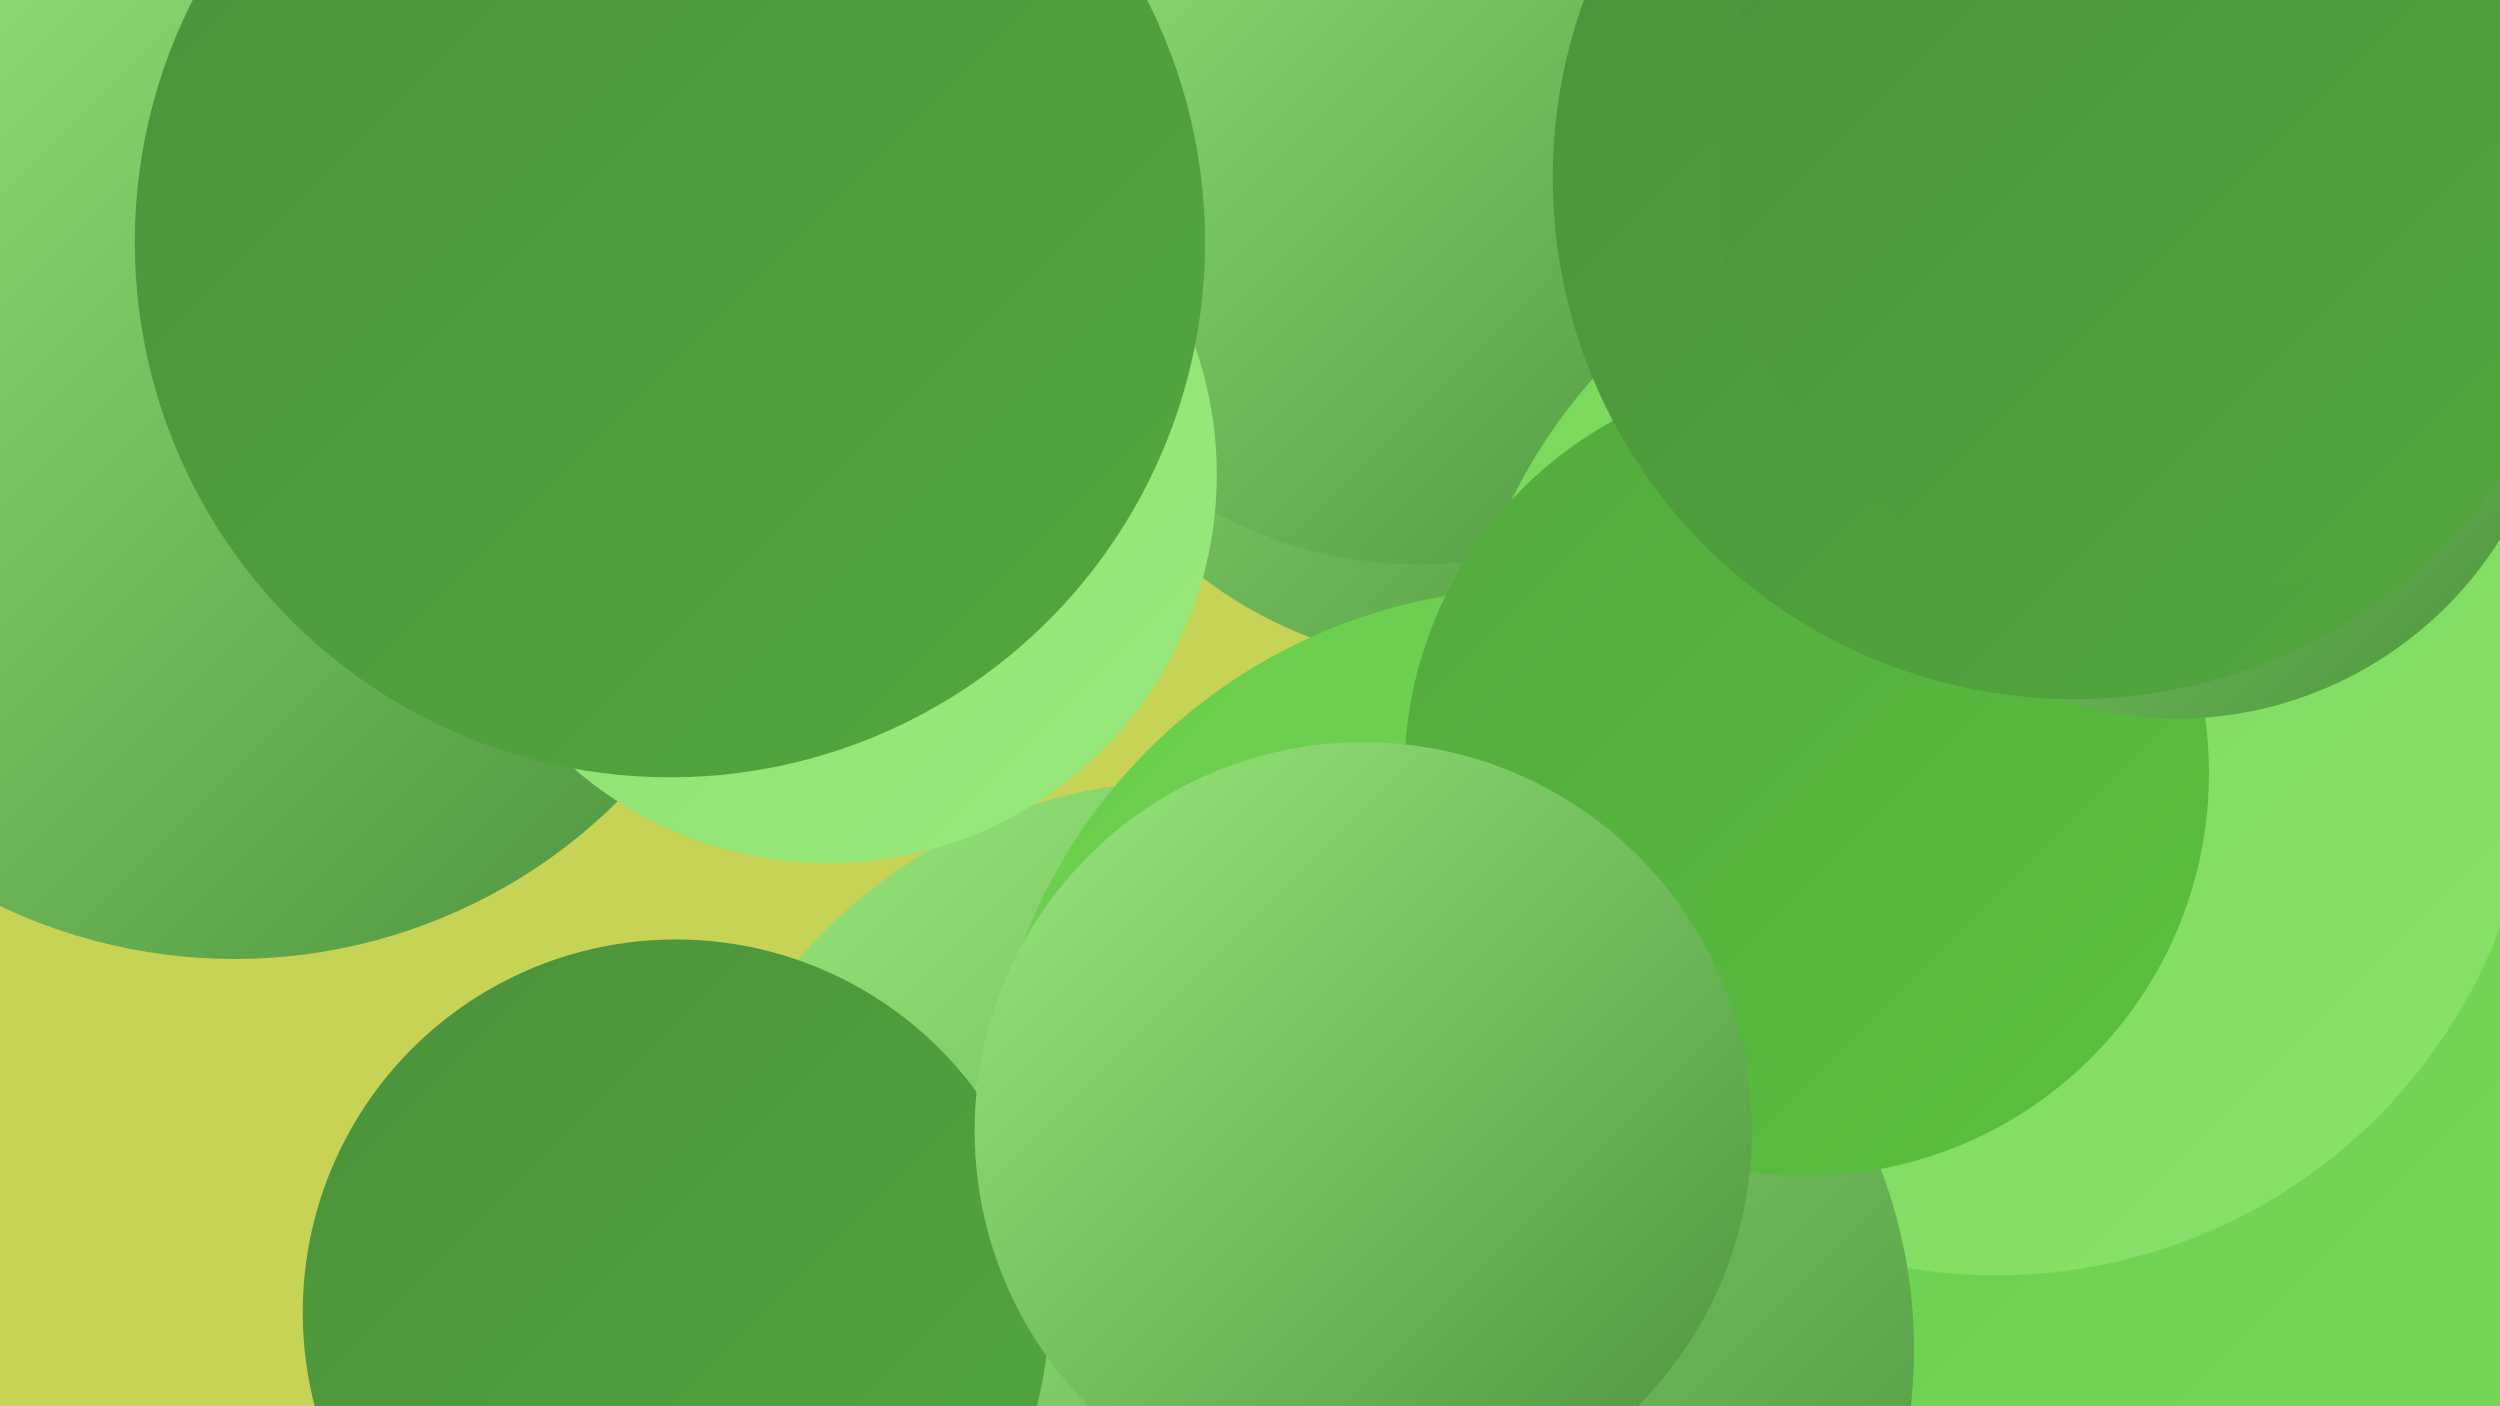
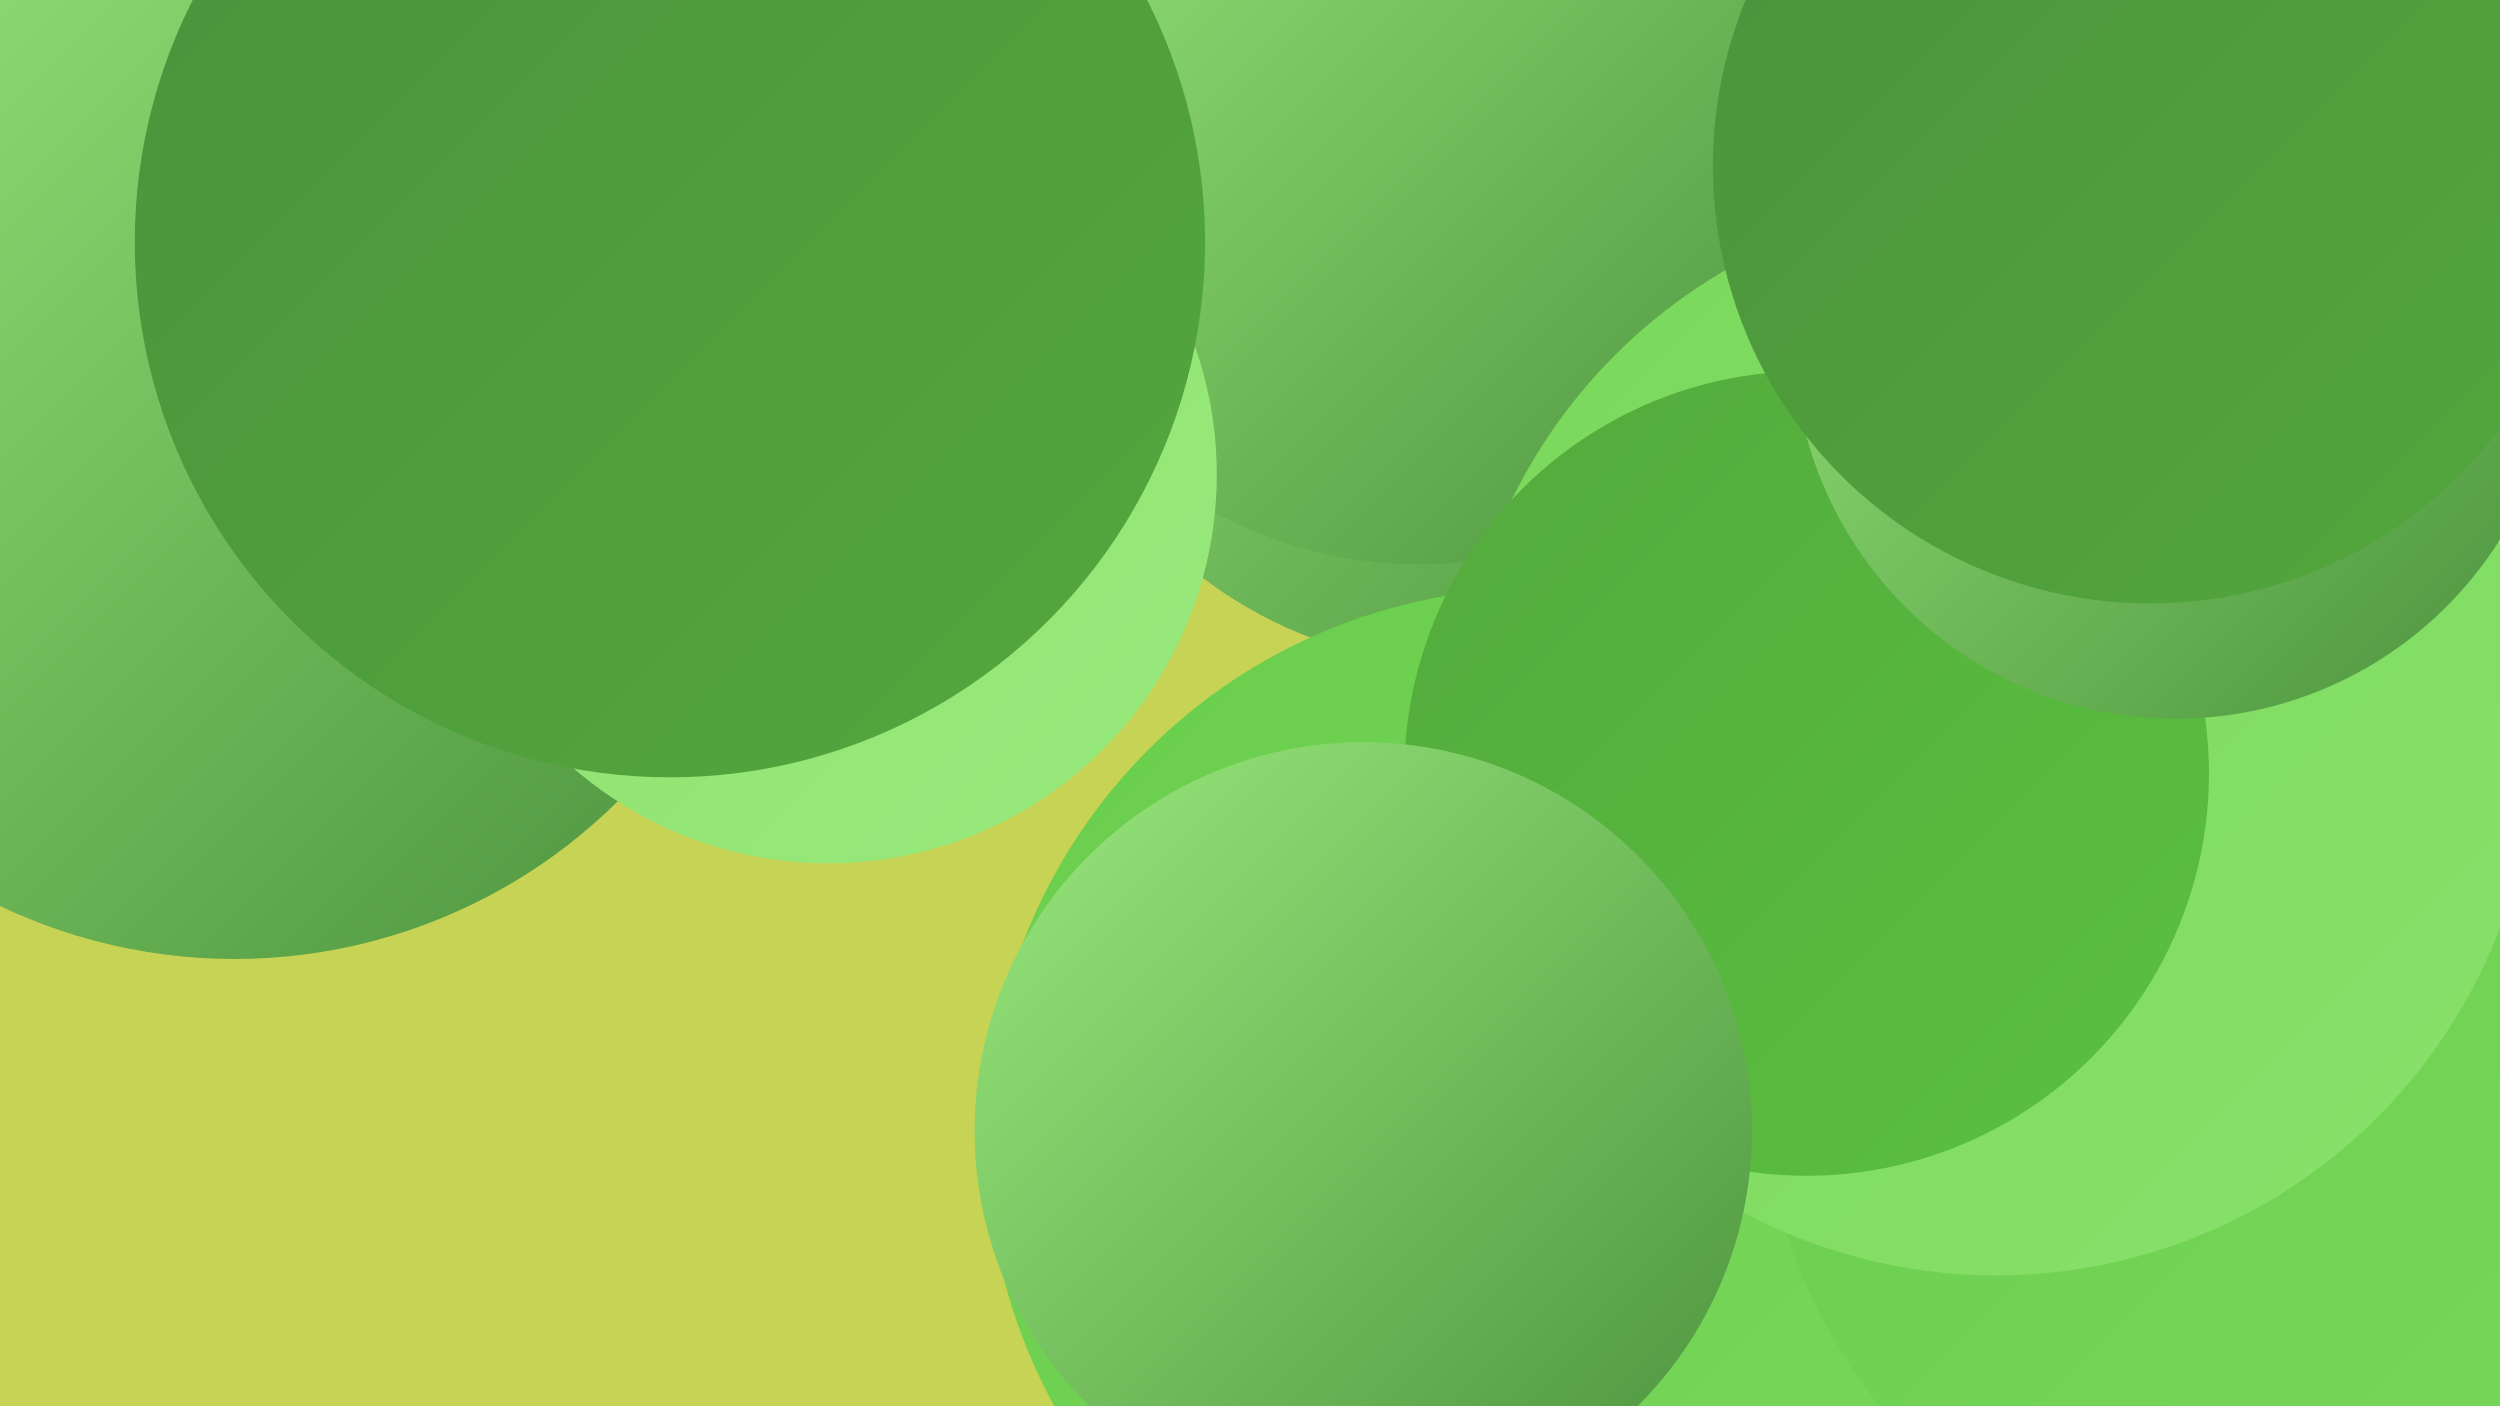
<svg xmlns="http://www.w3.org/2000/svg" width="1280" height="720">
  <defs>
    <linearGradient id="grad0" x1="0%" y1="0%" x2="100%" y2="100%">
      <stop offset="0%" style="stop-color:#4b913c;stop-opacity:1" />
      <stop offset="100%" style="stop-color:#53a93d;stop-opacity:1" />
    </linearGradient>
    <linearGradient id="grad1" x1="0%" y1="0%" x2="100%" y2="100%">
      <stop offset="0%" style="stop-color:#53a93d;stop-opacity:1" />
      <stop offset="100%" style="stop-color:#5ac13f;stop-opacity:1" />
    </linearGradient>
    <linearGradient id="grad2" x1="0%" y1="0%" x2="100%" y2="100%">
      <stop offset="0%" style="stop-color:#5ac13f;stop-opacity:1" />
      <stop offset="100%" style="stop-color:#69cd4c;stop-opacity:1" />
    </linearGradient>
    <linearGradient id="grad3" x1="0%" y1="0%" x2="100%" y2="100%">
      <stop offset="0%" style="stop-color:#69cd4c;stop-opacity:1" />
      <stop offset="100%" style="stop-color:#79d85b;stop-opacity:1" />
    </linearGradient>
    <linearGradient id="grad4" x1="0%" y1="0%" x2="100%" y2="100%">
      <stop offset="0%" style="stop-color:#79d85b;stop-opacity:1" />
      <stop offset="100%" style="stop-color:#89e16b;stop-opacity:1" />
    </linearGradient>
    <linearGradient id="grad5" x1="0%" y1="0%" x2="100%" y2="100%">
      <stop offset="0%" style="stop-color:#89e16b;stop-opacity:1" />
      <stop offset="100%" style="stop-color:#9ae97d;stop-opacity:1" />
    </linearGradient>
    <linearGradient id="grad6" x1="0%" y1="0%" x2="100%" y2="100%">
      <stop offset="0%" style="stop-color:#9ae97d;stop-opacity:1" />
      <stop offset="100%" style="stop-color:#4b913c;stop-opacity:1" />
    </linearGradient>
  </defs>
  <rect width="1280" height="720" fill="#c6d354" />
  <circle cx="669" cy="6" r="224" fill="url(#grad4)" />
  <circle cx="1090" cy="523" r="224" fill="url(#grad4)" />
  <circle cx="750" cy="119" r="222" fill="url(#grad6)" />
  <circle cx="120" cy="212" r="279" fill="url(#grad6)" />
  <circle cx="727" cy="68" r="221" fill="url(#grad6)" />
-   <circle cx="1082" cy="636" r="197" fill="url(#grad4)" />
-   <circle cx="607" cy="661" r="261" fill="url(#grad6)" />
  <circle cx="788" cy="584" r="283" fill="url(#grad3)" />
  <circle cx="1182" cy="545" r="281" fill="url(#grad3)" />
  <circle cx="960" cy="321" r="181" fill="url(#grad0)" />
  <circle cx="1022" cy="377" r="276" fill="url(#grad4)" />
-   <circle cx="721" cy="691" r="259" fill="url(#grad6)" />
-   <circle cx="346" cy="672" r="191" fill="url(#grad0)" />
  <circle cx="424" cy="243" r="199" fill="url(#grad5)" />
  <circle cx="925" cy="396" r="206" fill="url(#grad1)" />
  <circle cx="1114" cy="172" r="196" fill="url(#grad6)" />
  <circle cx="343" cy="124" r="274" fill="url(#grad0)" />
-   <circle cx="1062" cy="91" r="267" fill="url(#grad0)" />
  <circle cx="698" cy="579" r="199" fill="url(#grad6)" />
  <circle cx="1101" cy="85" r="224" fill="url(#grad0)" />
</svg>